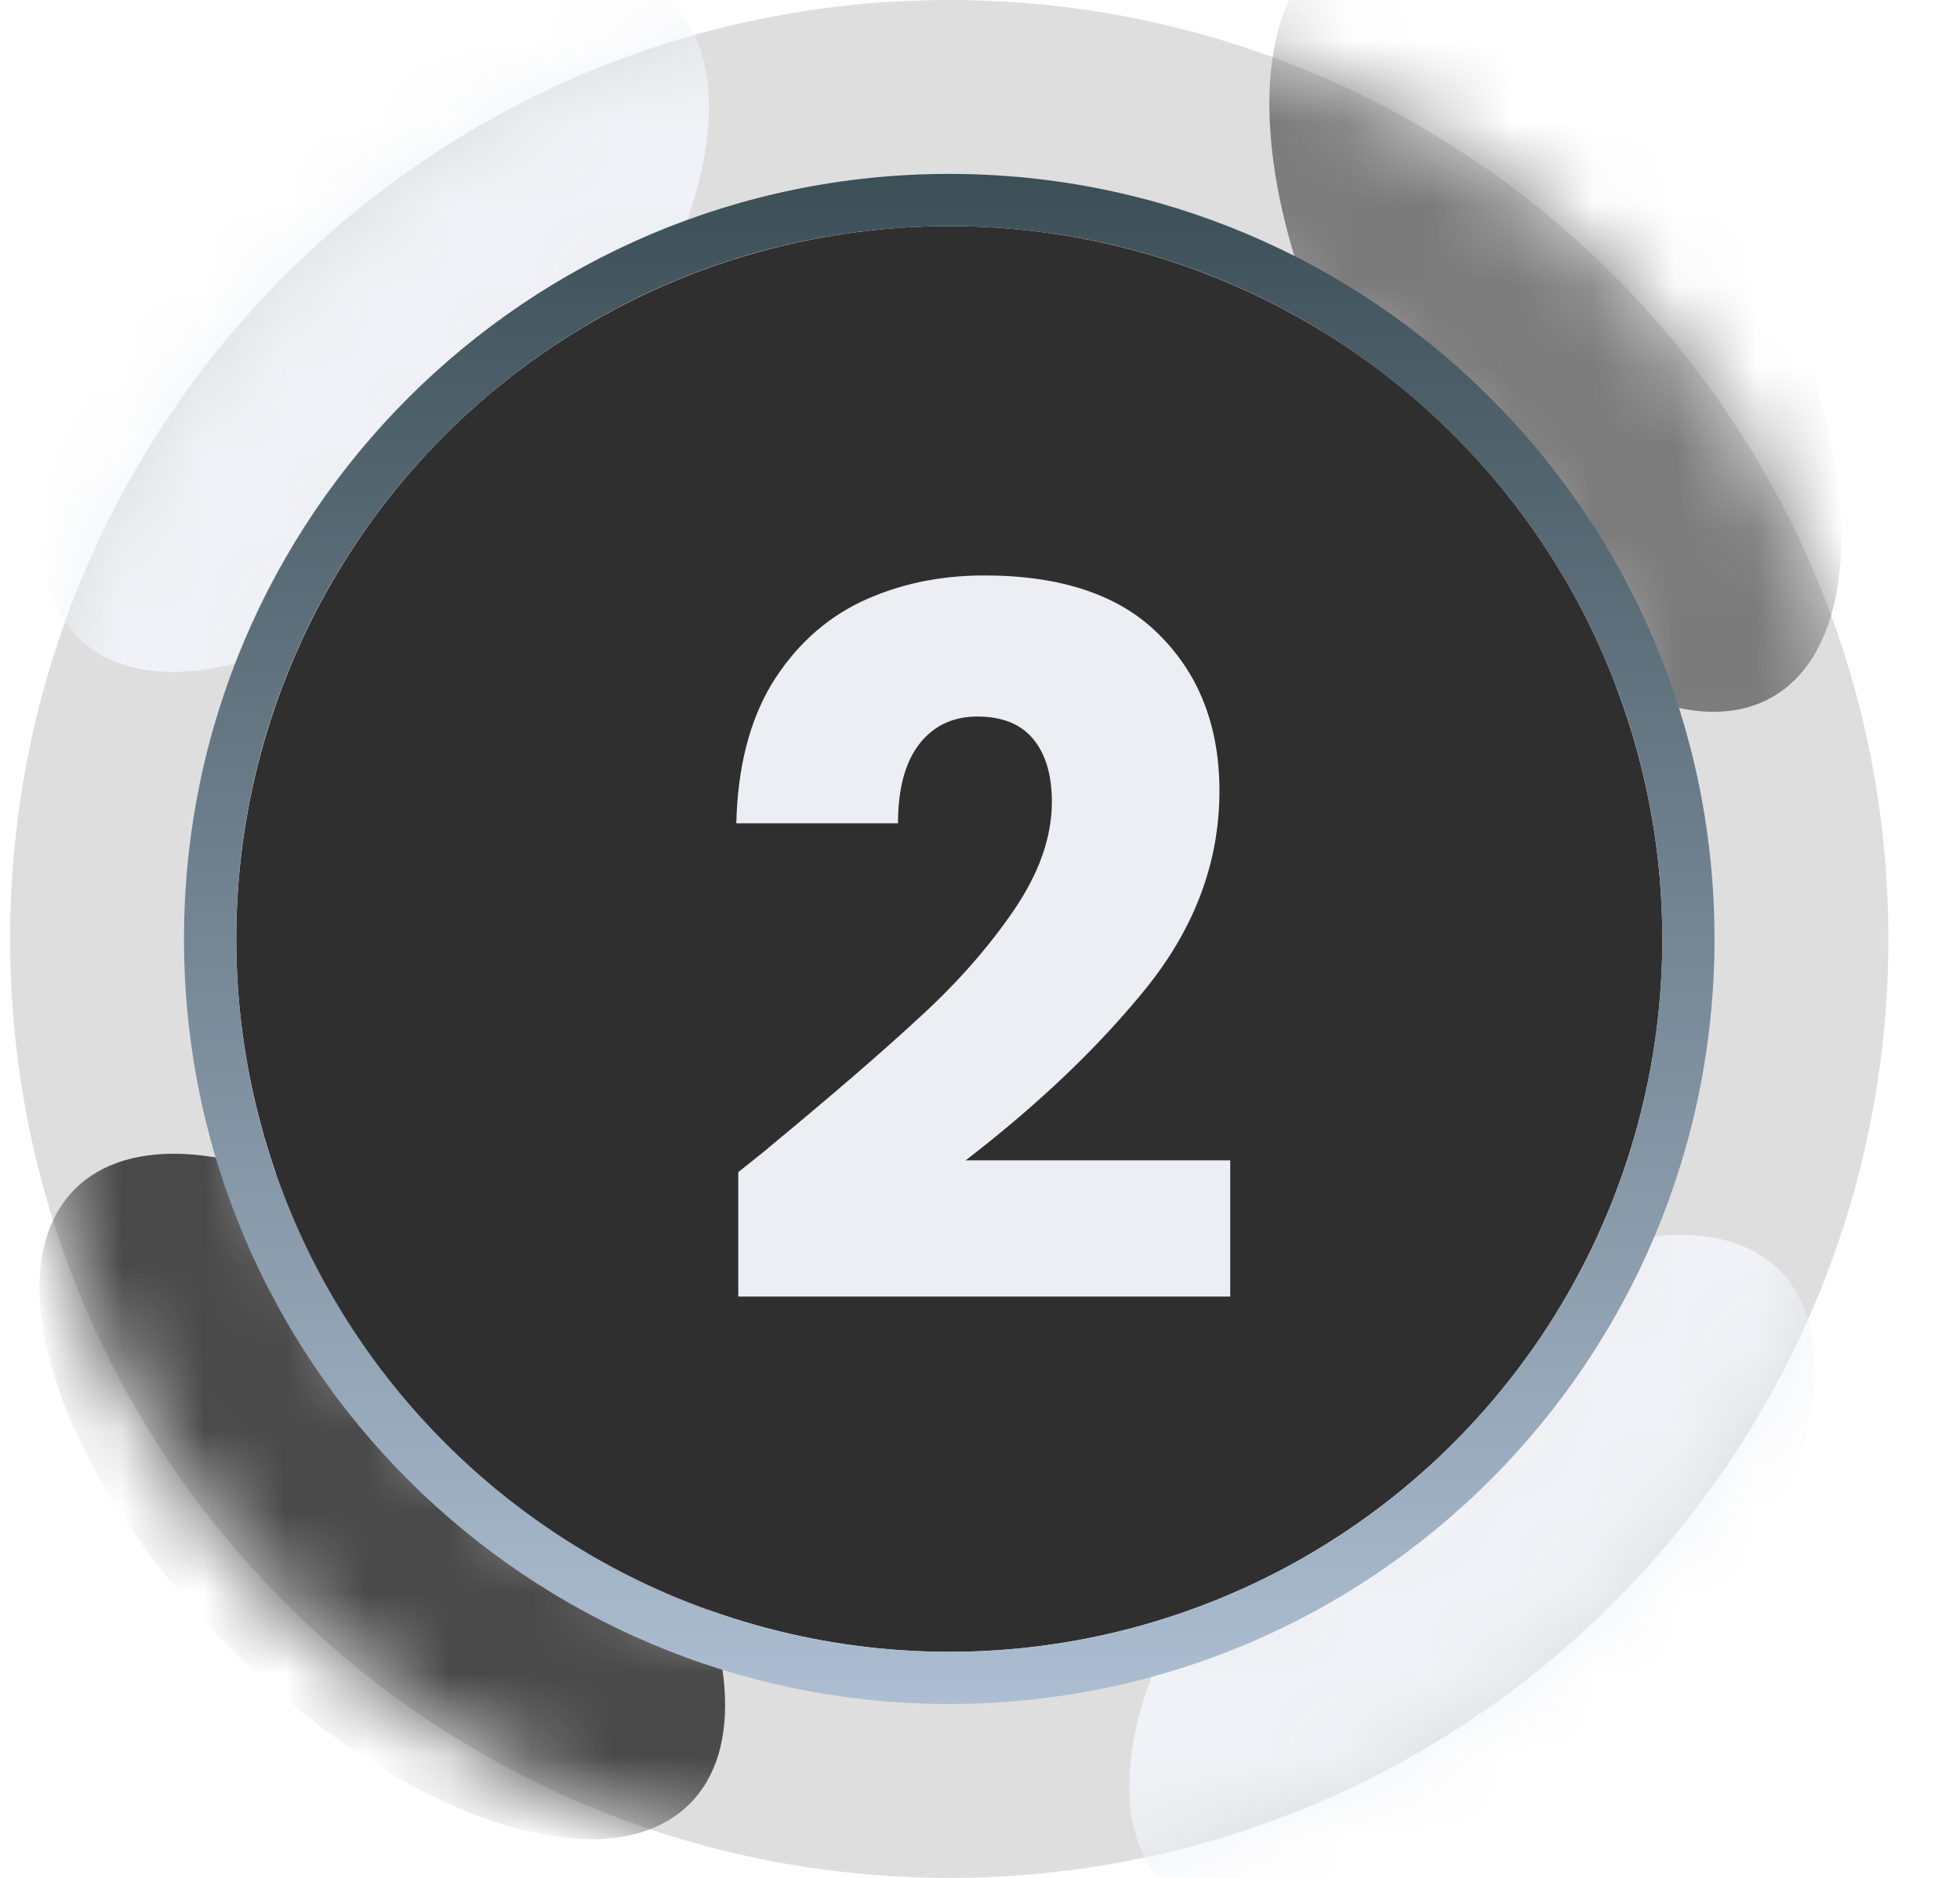
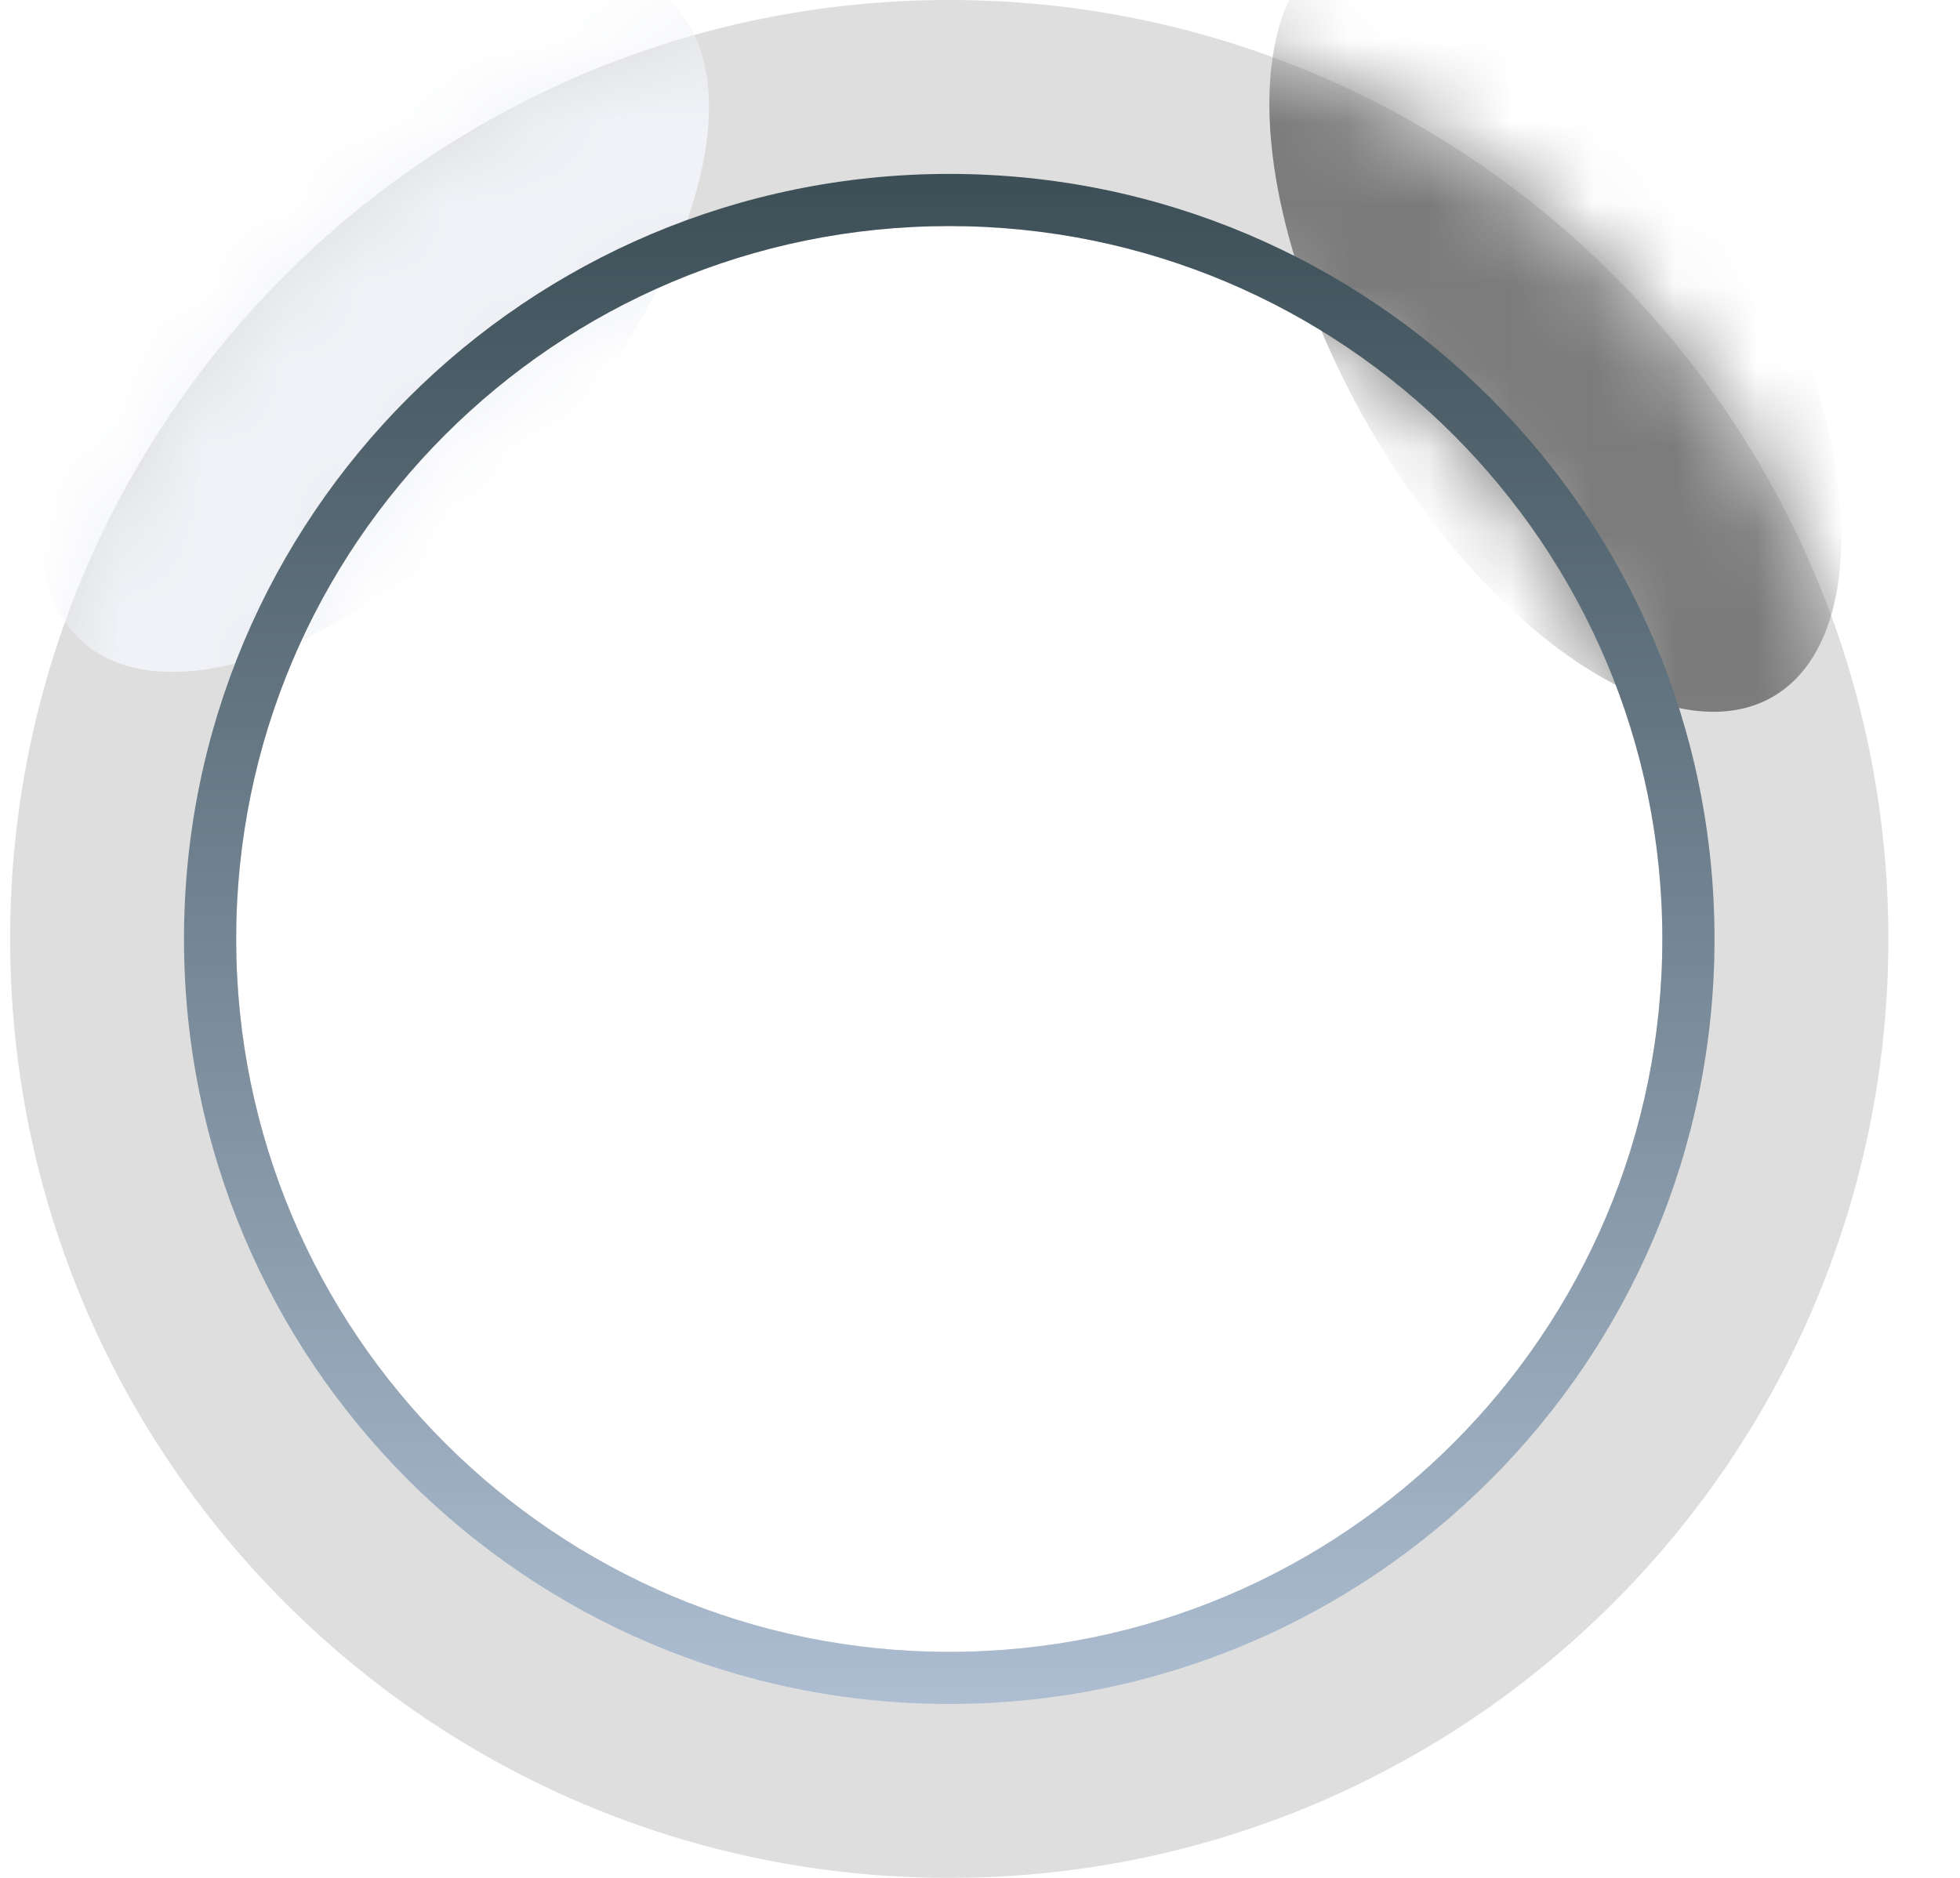
<svg xmlns="http://www.w3.org/2000/svg" width="24" height="23" viewBox="0 0 24 23" fill="none">
  <path fill-rule="evenodd" clip-rule="evenodd" d="M11.623 23C17.975 23 23.123 17.851 23.123 11.5C23.123 5.149 17.975 0 11.623 0C5.272 0 0.124 5.149 0.124 11.5C0.124 17.851 5.272 23 11.623 23ZM11.623 20.232C16.446 20.232 20.355 16.322 20.355 11.5C20.355 6.678 16.446 2.769 11.623 2.769C6.801 2.769 2.892 6.678 2.892 11.5C2.892 16.322 6.801 20.232 11.623 20.232Z" fill="#DEDEDE" />
  <mask id="mask0_2201_13743" style="mask-type:alpha" maskUnits="userSpaceOnUse" x="0" y="0" width="24" height="23">
-     <path fill-rule="evenodd" clip-rule="evenodd" d="M11.623 23C17.975 23 23.123 17.851 23.123 11.5C23.123 5.149 17.975 0 11.623 0C5.272 0 0.124 5.149 0.124 11.5C0.124 17.851 5.272 23 11.623 23ZM11.623 20.232C16.446 20.232 20.355 16.322 20.355 11.5C20.355 6.678 16.446 2.769 11.623 2.769C6.801 2.769 2.892 6.678 2.892 11.5C2.892 16.322 6.801 20.232 11.623 20.232Z" fill="#6C7E92" />
+     <path fill-rule="evenodd" clip-rule="evenodd" d="M11.623 23C17.975 23 23.123 17.851 23.123 11.5C23.123 5.149 17.975 0 11.623 0C5.272 0 0.124 5.149 0.124 11.5C0.124 17.851 5.272 23 11.623 23ZC16.446 20.232 20.355 16.322 20.355 11.5C20.355 6.678 16.446 2.769 11.623 2.769C6.801 2.769 2.892 6.678 2.892 11.5C2.892 16.322 6.801 20.232 11.623 20.232Z" fill="#6C7E92" />
  </mask>
  <g mask="url(#mask0_2201_13743)">
    <g filter="url(#filter0_f_2201_13743)">
      <ellipse cx="4.594" cy="3.924" rx="2.627" ry="5.324" transform="rotate(42.553 4.594 3.924)" fill="#F0F2F7" />
    </g>
    <g filter="url(#filter1_f_2201_13743)">
      <ellipse cx="19.045" cy="3.924" rx="2.627" ry="5.324" transform="rotate(150 19.045 3.924)" fill="#7B7B7B" />
    </g>
    <g filter="url(#filter2_f_2201_13743)">
-       <ellipse cx="18.026" cy="19.323" rx="2.627" ry="5.324" transform="rotate(-135 18.026 19.323)" fill="#F0F2F7" />
-     </g>
+       </g>
    <g filter="url(#filter3_f_2201_13743)">
-       <ellipse cx="4.681" cy="18.329" rx="2.627" ry="5.324" transform="rotate(-45 4.681 18.329)" fill="#494949" />
-     </g>
+       </g>
  </g>
-   <circle cx="11.624" cy="11.5" r="8.731" fill="#2F2F2F" />
-   <path d="M9.04 14.356C9.312 14.14 9.436 14.04 9.412 14.056C10.196 13.408 10.812 12.876 11.26 12.46C11.716 12.044 12.1 11.608 12.412 11.152C12.724 10.696 12.88 10.252 12.88 9.82C12.88 9.492 12.804 9.236 12.652 9.052C12.5 8.868 12.272 8.776 11.968 8.776C11.664 8.776 11.424 8.892 11.248 9.124C11.08 9.348 10.996 9.668 10.996 10.084H9.016C9.032 9.404 9.176 8.836 9.448 8.38C9.728 7.924 10.092 7.588 10.54 7.372C10.996 7.156 11.5 7.048 12.052 7.048C13.004 7.048 13.72 7.292 14.2 7.78C14.688 8.268 14.932 8.904 14.932 9.688C14.932 10.544 14.64 11.34 14.056 12.076C13.472 12.804 12.728 13.516 11.824 14.212H15.064V15.88H9.04V14.356Z" fill="#ECEEF3" />
  <path fill-rule="evenodd" clip-rule="evenodd" d="M11.623 20.87C16.799 20.87 20.994 16.675 20.994 11.5C20.994 6.325 16.799 2.13 11.623 2.13C6.448 2.13 2.253 6.325 2.253 11.5C2.253 16.675 6.448 20.87 11.623 20.87ZM11.623 20.232C16.446 20.232 20.355 16.322 20.355 11.5C20.355 6.678 16.446 2.769 11.623 2.769C6.801 2.769 2.892 6.678 2.892 11.5C2.892 16.322 6.801 20.232 11.623 20.232Z" fill="url(#paint0_linear_2201_13743)" />
  <defs>
    <filter id="filter0_f_2201_13743" x="-3.682" y="-4.571" width="16.553" height="16.99" filterUnits="userSpaceOnUse" color-interpolation-filters="sRGB">
      <feFlood flood-opacity="0" result="BackgroundImageFix" />
      <feBlend mode="normal" in="SourceGraphic" in2="BackgroundImageFix" result="shape" />
      <feGaussianBlur stdDeviation="2.094" result="effect1_foregroundBlur_2201_13743" />
    </filter>
    <filter id="filter1_f_2201_13743" x="11.355" y="-5.06" width="15.38" height="17.967" filterUnits="userSpaceOnUse" color-interpolation-filters="sRGB">
      <feFlood flood-opacity="0" result="BackgroundImageFix" />
      <feBlend mode="normal" in="SourceGraphic" in2="BackgroundImageFix" result="shape" />
      <feGaussianBlur stdDeviation="2.094" result="effect1_foregroundBlur_2201_13743" />
    </filter>
    <filter id="filter2_f_2201_13743" x="9.639" y="10.935" width="16.774" height="16.774" filterUnits="userSpaceOnUse" color-interpolation-filters="sRGB">
      <feFlood flood-opacity="0" result="BackgroundImageFix" />
      <feBlend mode="normal" in="SourceGraphic" in2="BackgroundImageFix" result="shape" />
      <feGaussianBlur stdDeviation="2.094" result="effect1_foregroundBlur_2201_13743" />
    </filter>
    <filter id="filter3_f_2201_13743" x="-3.706" y="9.942" width="16.774" height="16.774" filterUnits="userSpaceOnUse" color-interpolation-filters="sRGB">
      <feFlood flood-opacity="0" result="BackgroundImageFix" />
      <feBlend mode="normal" in="SourceGraphic" in2="BackgroundImageFix" result="shape" />
      <feGaussianBlur stdDeviation="2.094" result="effect1_foregroundBlur_2201_13743" />
    </filter>
    <linearGradient id="paint0_linear_2201_13743" x1="11.623" y1="2.13" x2="11.623" y2="20.87" gradientUnits="userSpaceOnUse">
      <stop stop-color="#3C4E56" />
      <stop offset="1" stop-color="#ADBED2" />
    </linearGradient>
  </defs>
</svg>